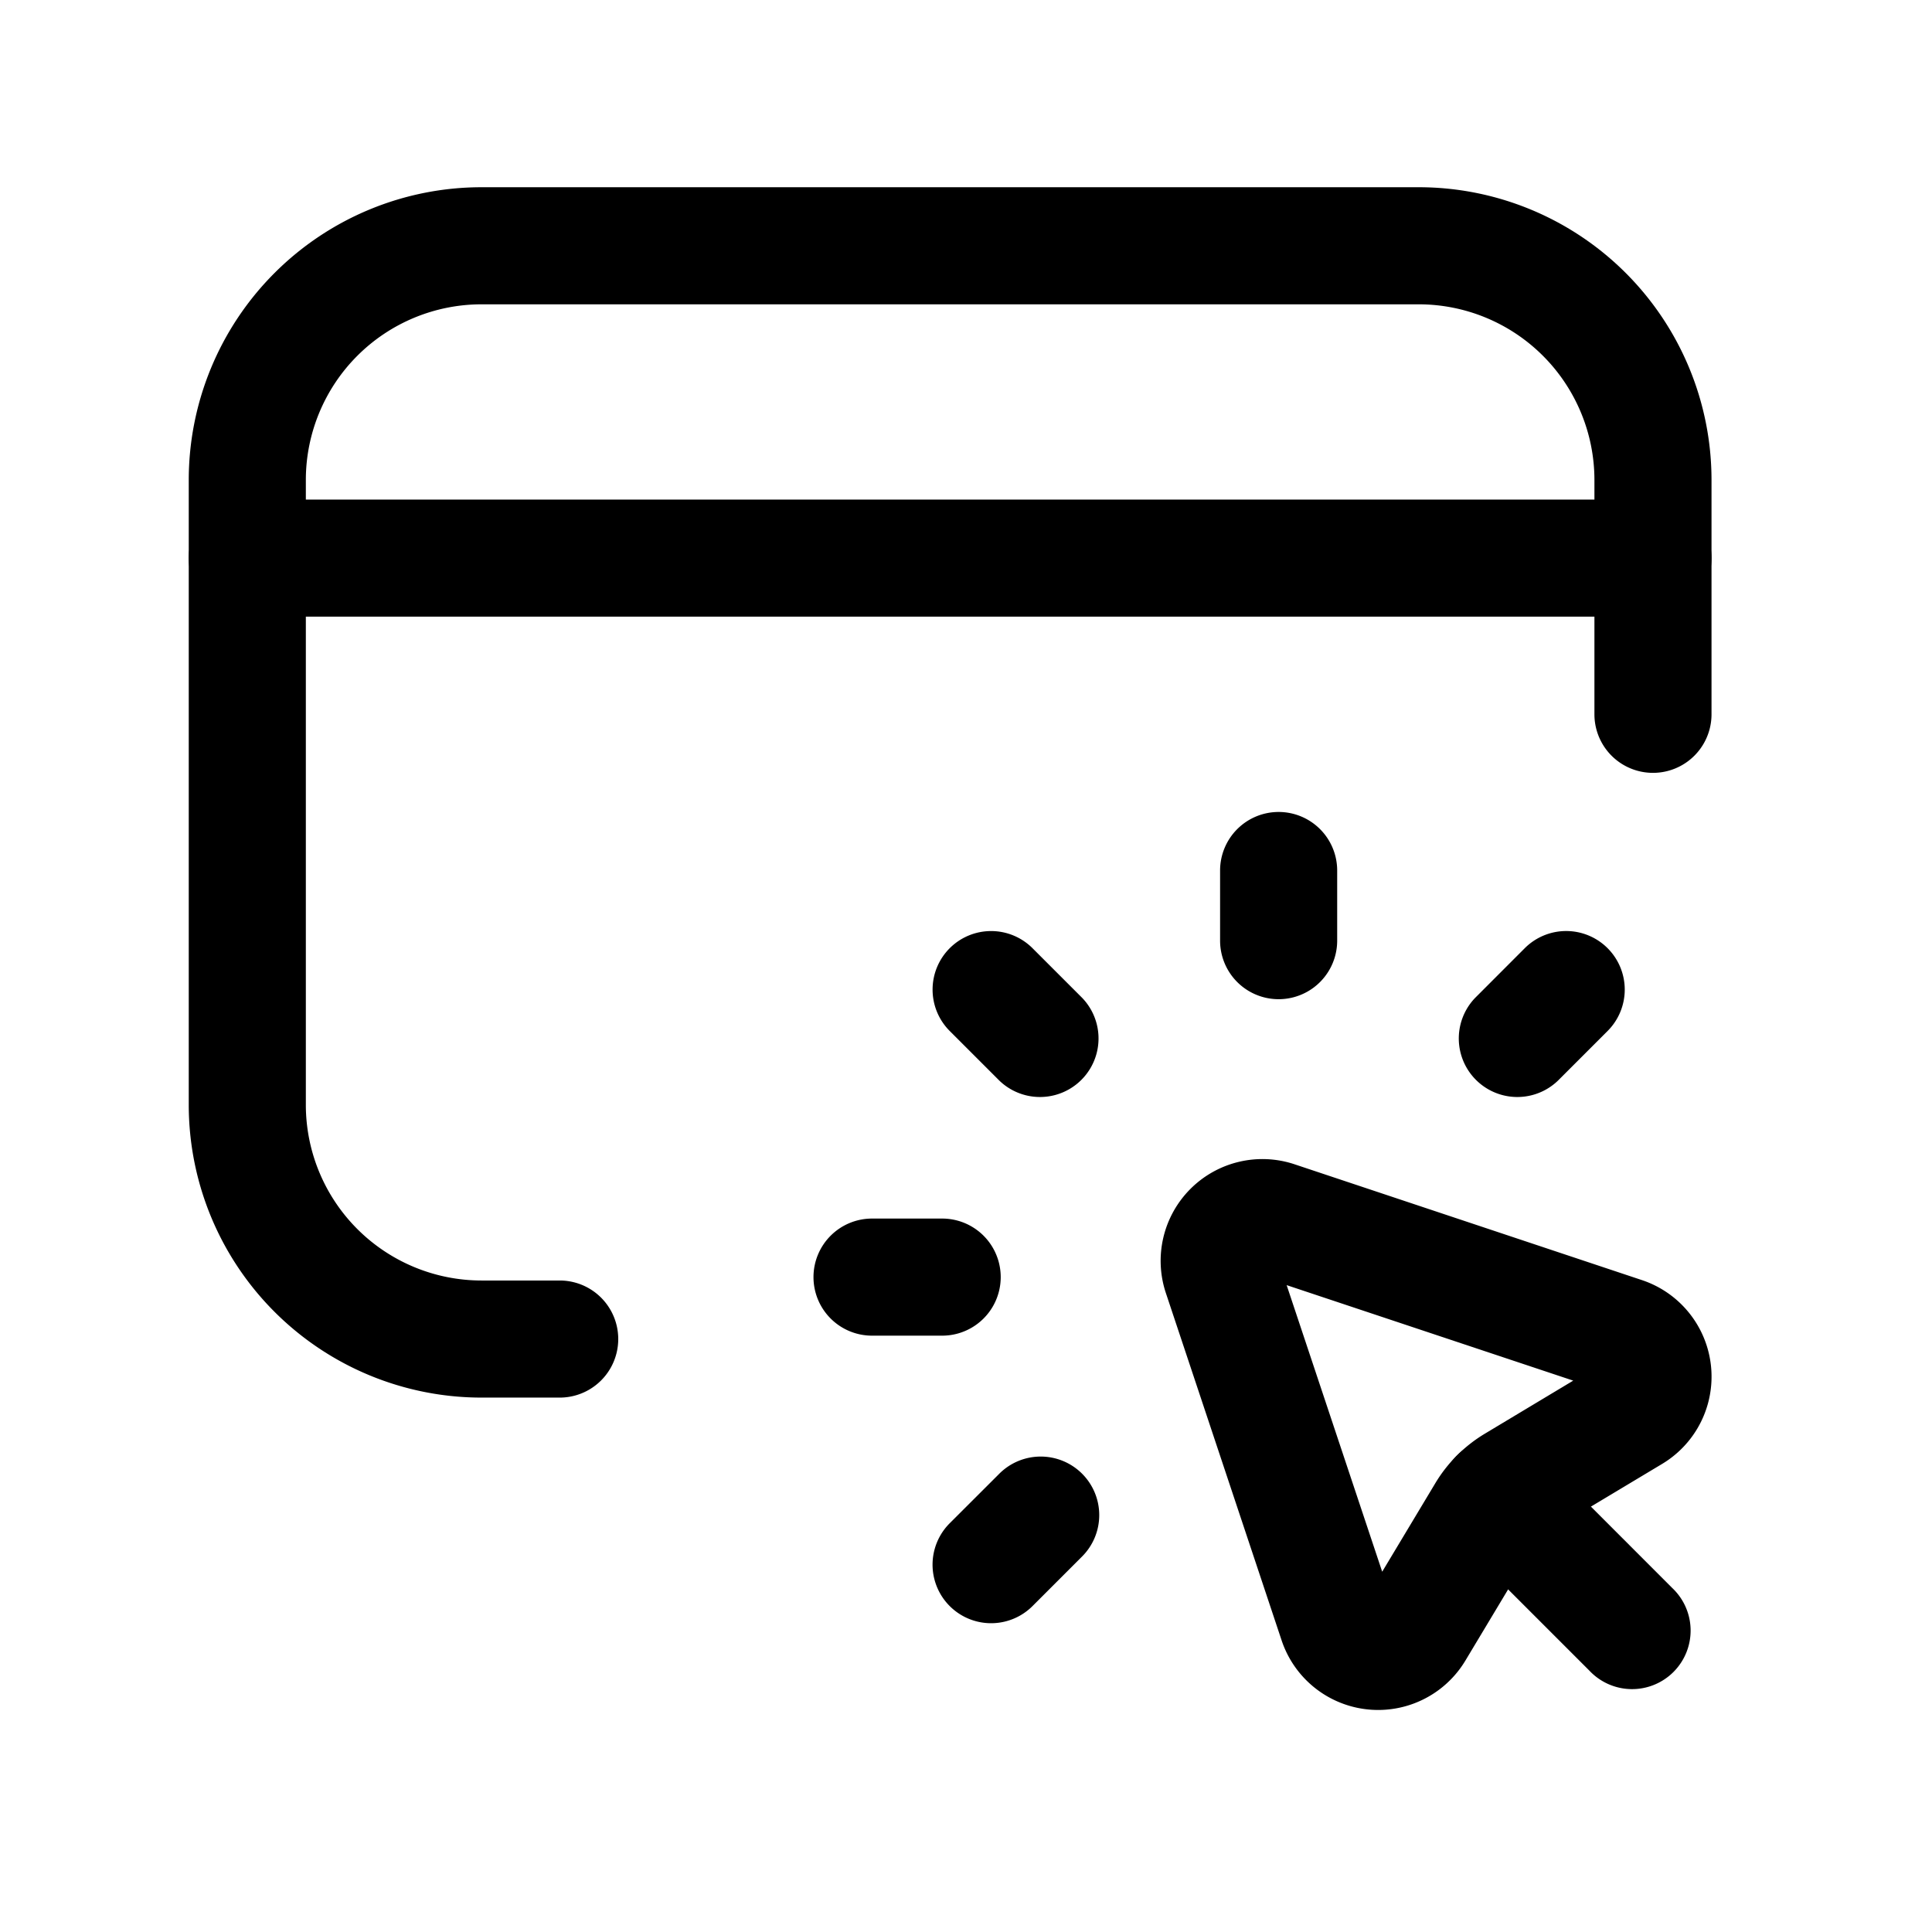
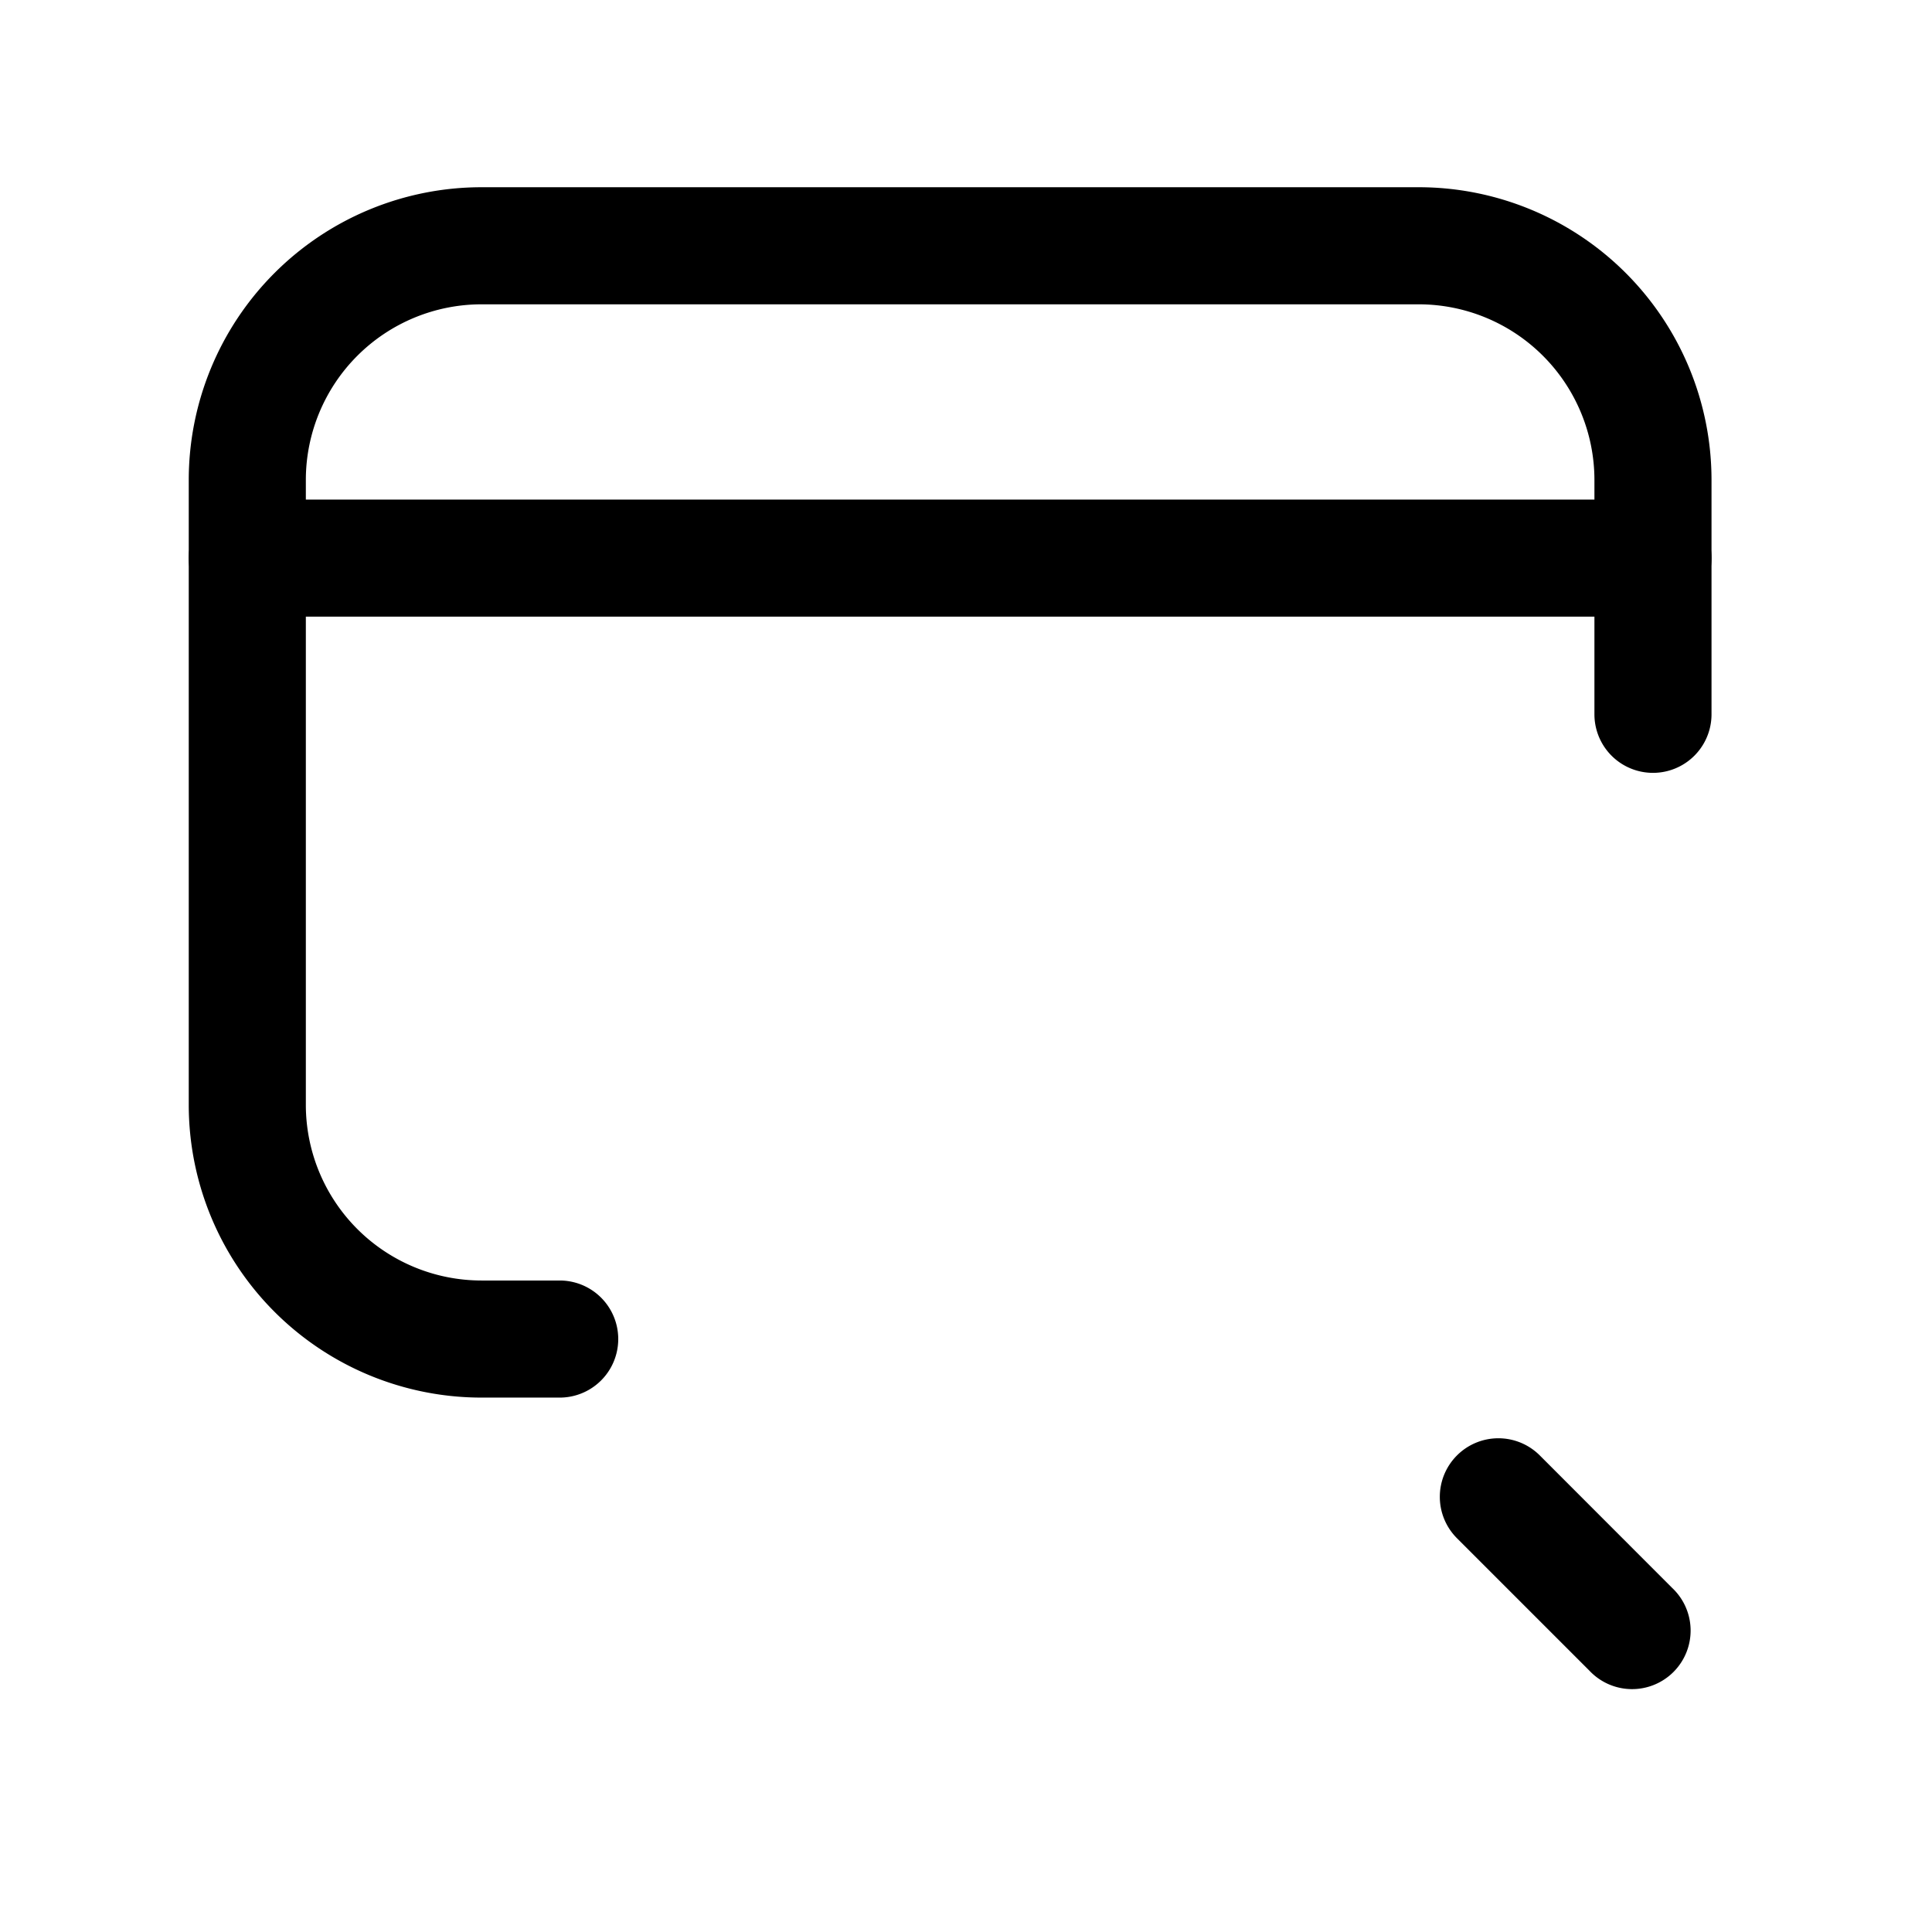
<svg xmlns="http://www.w3.org/2000/svg" fill="none" viewBox="0 0 33 33">
-   <path fill="currentColor" fill-rule="evenodd" d="M27.459 16.196a1 1 0 0 1 0 1.414l-.847.847a1 1 0 0 1-1.414-1.414l.846-.847a1 1 0 0 1 1.415 0ZM18.483 25.172a1 1 0 0 1 0 1.414l-.847.847a1 1 0 1 1-1.414-1.415l.847-.846a1 1 0 0 1 1.414 0ZM21.84 13.869a1 1 0 0 1 1 1v1.198a1 1 0 0 1-2 0v-1.198a1 1 0 0 1 1-1ZM16.222 16.196a1 1 0 0 1 1.414 0l.847.847a1 1 0 0 1-1.414 1.414l-.847-.847a1 1 0 0 1 0-1.414ZM13.895 21.814a1 1 0 0 1 1-1h1.198a1 1 0 0 1 0 2h-1.198a1 1 0 0 1-1-1ZM20.334 20.307a1.738 1.738 0 0 1 1.778-.42l5.933 1.978a1.738 1.738 0 0 1 .345 3.14l-1.998 1.198a.475.475 0 0 0-.163.163l-1.199 1.998a1.738 1.738 0 0 1-3.139-.345l-1.977-5.933a1.738 1.738 0 0 1 .42-1.779Zm1.643 1.644 4.895 1.631-1.509.906c-.348.209-.64.5-.849.85l-.905 1.508-1.632-4.895Z" clip-rule="evenodd" />
  <path fill="currentColor" fill-rule="evenodd" d="M24.886 24.86a1 1 0 0 1 1.415 0l2.26 2.262a1 1 0 1 1-1.413 1.414l-2.262-2.262a1 1 0 0 1 0-1.414ZM3.224 9.533a1 1 0 0 1 1-1h24.01a1 1 0 1 1 0 2H4.224a1 1 0 0 1-1-1Z" clip-rule="evenodd" />
  <path fill="currentColor" fill-rule="evenodd" d="M8.225 5.198a3.002 3.002 0 0 0-3.001 3.001V18.87a3.002 3.002 0 0 0 3.001 3.002H9.56a1 1 0 1 1 0 2H8.225a5.002 5.002 0 0 1-5.001-5.002V8.2a5.002 5.002 0 0 1 5.001-5.002h16.007a5.002 5.002 0 0 1 5.002 5.001v4.002a1 1 0 1 1-2 0V8.199a3.002 3.002 0 0 0-3.002-3.001H8.225Z" clip-rule="evenodd" />
</svg>